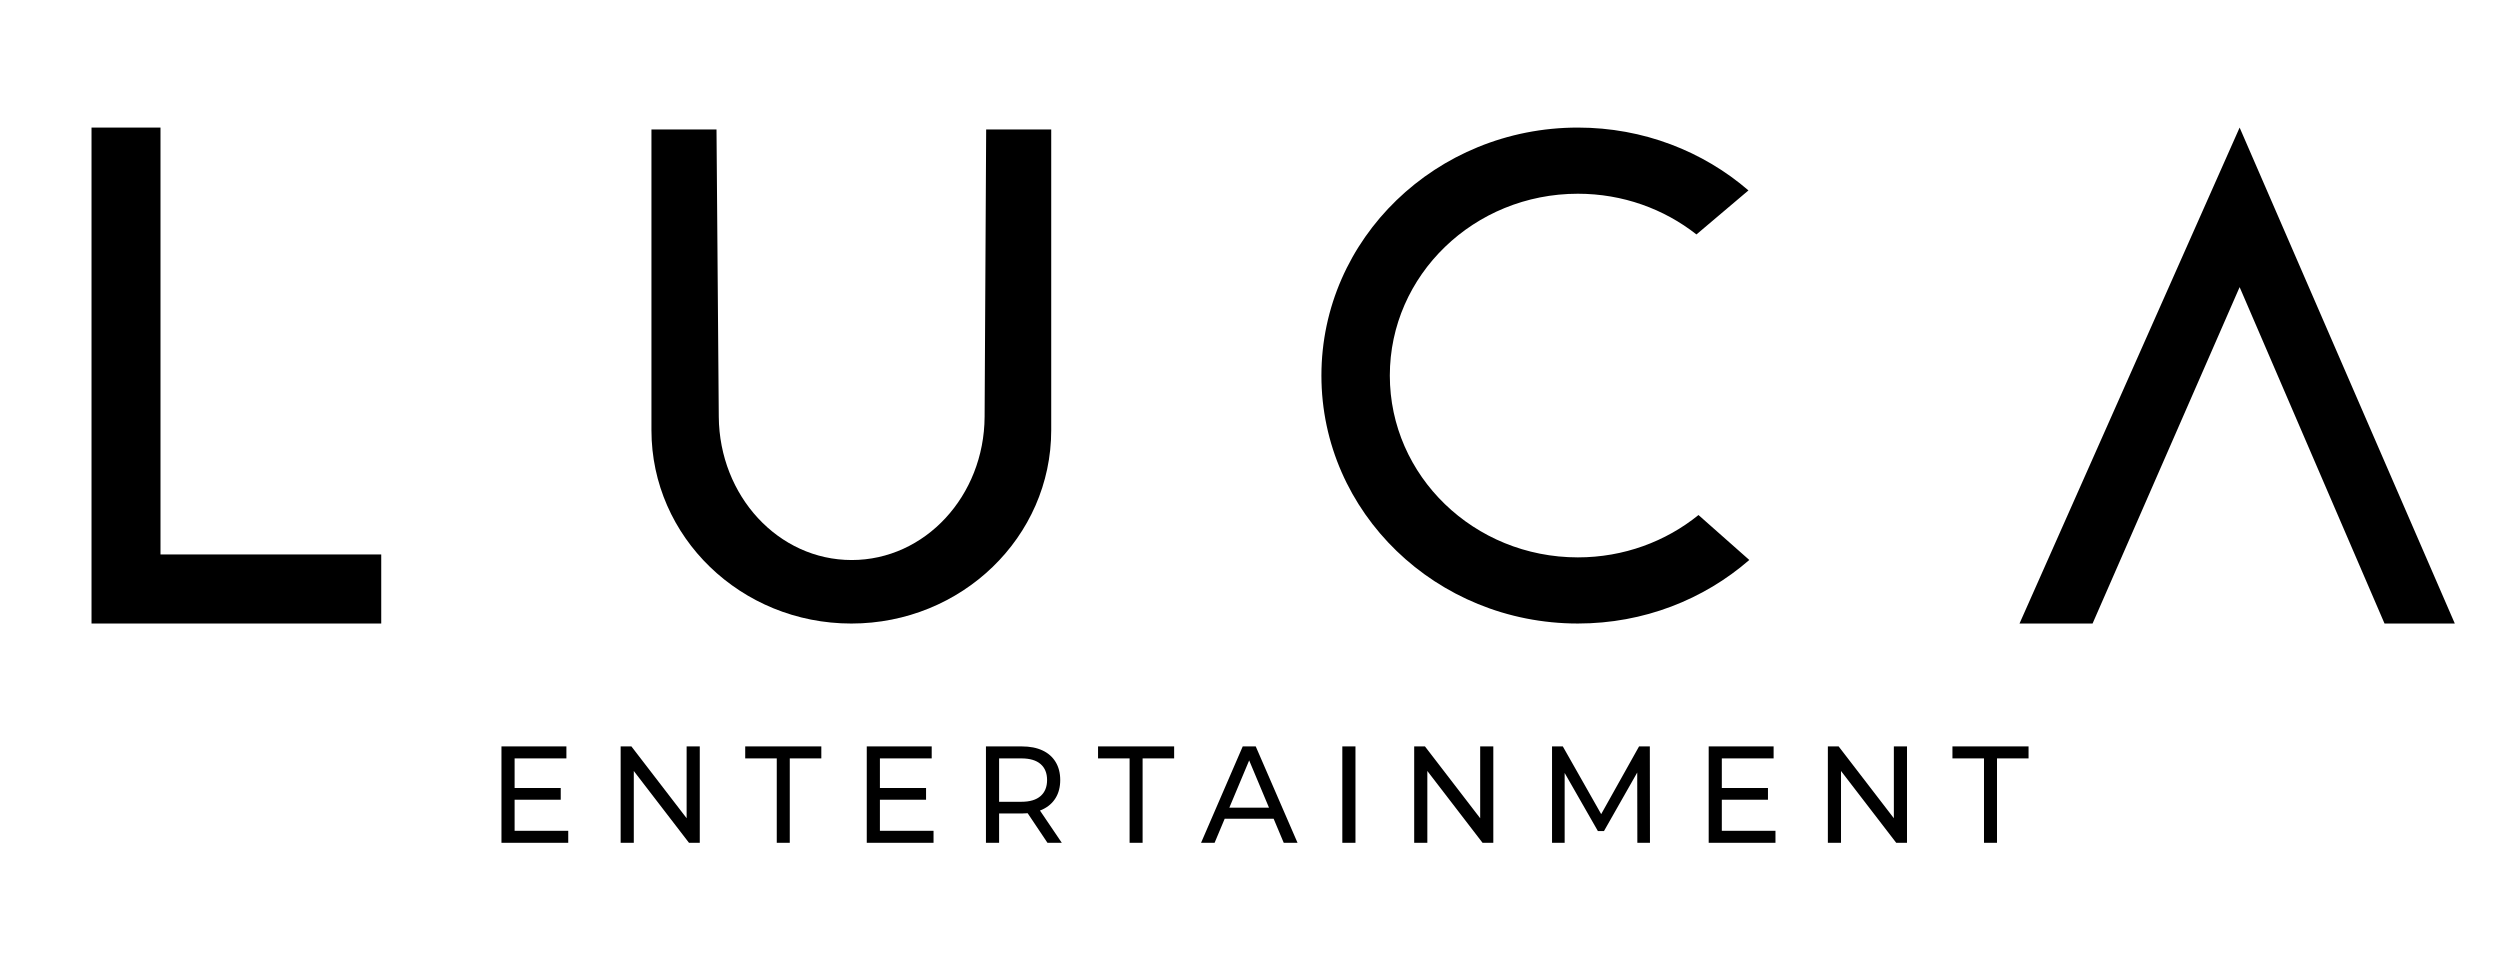
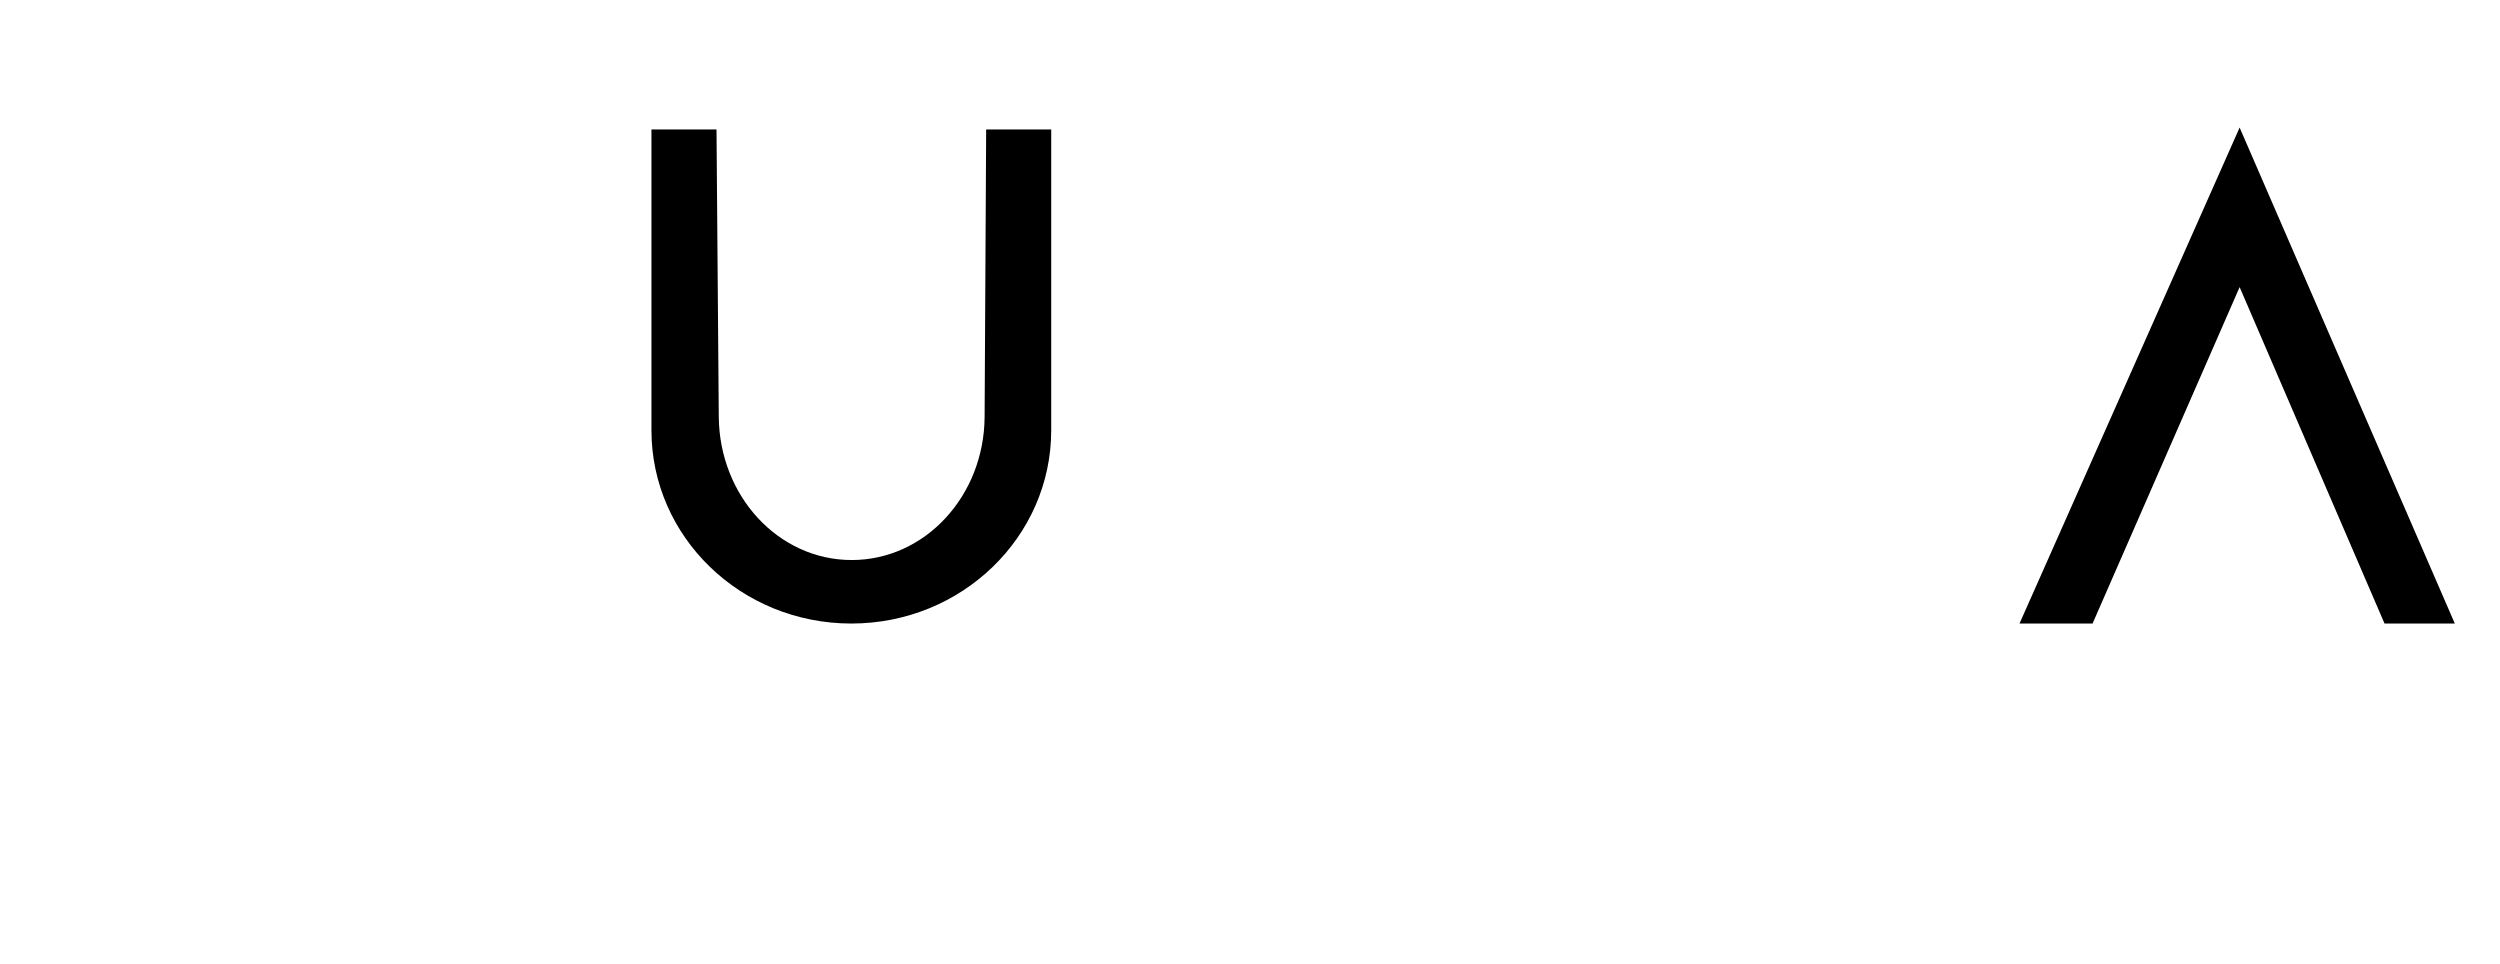
<svg xmlns="http://www.w3.org/2000/svg" width="166" height="64" viewBox="0 0 166 64" fill="none">
-   <path d="M10.657 8.471H6.077V41.402H25.314V36.816H10.657V8.471Z" fill="black" />
-   <path fill-rule="evenodd" clip-rule="evenodd" d="M104.77 8.471C109.12 8.471 113.087 10.049 116.097 12.643L112.644 15.567C110.496 13.877 107.756 12.864 104.77 12.864C97.874 12.864 92.284 18.269 92.284 24.937C92.284 31.605 97.874 37.01 104.77 37.01C107.819 37.01 110.612 35.953 112.78 34.198L116.153 37.182C113.137 39.805 109.147 41.402 104.77 41.402C95.366 41.402 87.742 34.03 87.742 24.937C87.742 15.843 95.366 8.471 104.77 8.471Z" fill="black" />
  <path fill-rule="evenodd" clip-rule="evenodd" d="M148.711 8.471L162.999 41.402H158.332L148.711 19.064L138.947 41.402H134.096L148.711 8.471Z" fill="black" />
  <path fill-rule="evenodd" clip-rule="evenodd" d="M65.481 8.595H69.801V28.569C69.801 35.657 63.859 41.403 56.528 41.403C49.198 41.403 43.256 35.657 43.256 28.569L43.256 8.595H47.576L47.727 27.675C47.768 32.927 51.678 37.186 56.552 37.186C61.427 37.186 65.35 32.928 65.378 27.675L65.481 8.595Z" fill="black" />
-   <path d="M34.091 52.324H37.233V53.101H34.091V52.324ZM34.17 55.167H37.731V55.962H33.297V49.562H37.609V50.358H34.17V55.167ZM41.211 55.962V49.562H41.926L45.968 54.819H45.592V49.562H46.465V55.962H45.749L41.708 50.705H42.084V55.962H41.211ZM51.577 55.962V50.358H49.482V49.562H54.536V50.358H52.441V55.962H51.577ZM58.348 52.324H61.49V53.101H58.348V52.324ZM58.426 55.167H61.987V55.962H57.553V49.562H61.865V50.358H58.426V55.167ZM65.467 55.962V49.562H67.85C68.385 49.562 68.842 49.651 69.22 49.828C69.599 50.004 69.889 50.26 70.093 50.596C70.297 50.931 70.399 51.33 70.399 51.793C70.399 52.257 70.297 52.654 70.093 52.986C69.889 53.319 69.599 53.573 69.22 53.75C68.842 53.927 68.385 54.015 67.85 54.015H65.947L66.34 53.594V55.962H65.467ZM69.552 55.962L67.998 53.64H68.932L70.503 55.962H69.552ZM66.34 53.686L65.947 53.238H67.824C68.382 53.238 68.806 53.111 69.094 52.858C69.382 52.605 69.526 52.25 69.526 51.793C69.526 51.336 69.382 50.983 69.094 50.733C68.806 50.483 68.382 50.358 67.824 50.358H65.947L66.34 49.901V53.686ZM75.005 55.962V50.358H72.91V49.562H77.963V50.358H75.869V55.962H75.005ZM79.75 55.962L82.517 49.562H83.381L86.156 55.962H85.24L82.77 50.075H83.119L80.649 55.962H79.75ZM80.928 54.362L81.164 53.631H84.603L84.856 54.362H80.928ZM89.13 55.962V49.562H90.003V55.962H89.13ZM93.902 55.962V49.562H94.618L98.659 54.819H98.284V49.562H99.156V55.962H98.441L94.4 50.705H94.775V55.962H93.902ZM103.055 55.962V49.562H103.771L106.512 54.399H106.128L108.833 49.562H109.549L109.558 55.962H108.72L108.711 50.943H108.912L106.503 55.185H106.101L103.675 50.943H103.893V55.962H103.055ZM114.251 52.324H117.393V53.101H114.251V52.324ZM114.329 55.167H117.891V55.962H113.457V49.562H117.768V50.358H114.329V55.167ZM121.37 55.962V49.562H122.086L126.127 54.819H125.752V49.562H126.625V55.962H125.909L121.868 50.705H122.243V55.962H121.37ZM131.737 55.962V50.358H129.642V49.562H134.696V50.358H132.601V55.962H131.737Z" fill="black" />
</svg>